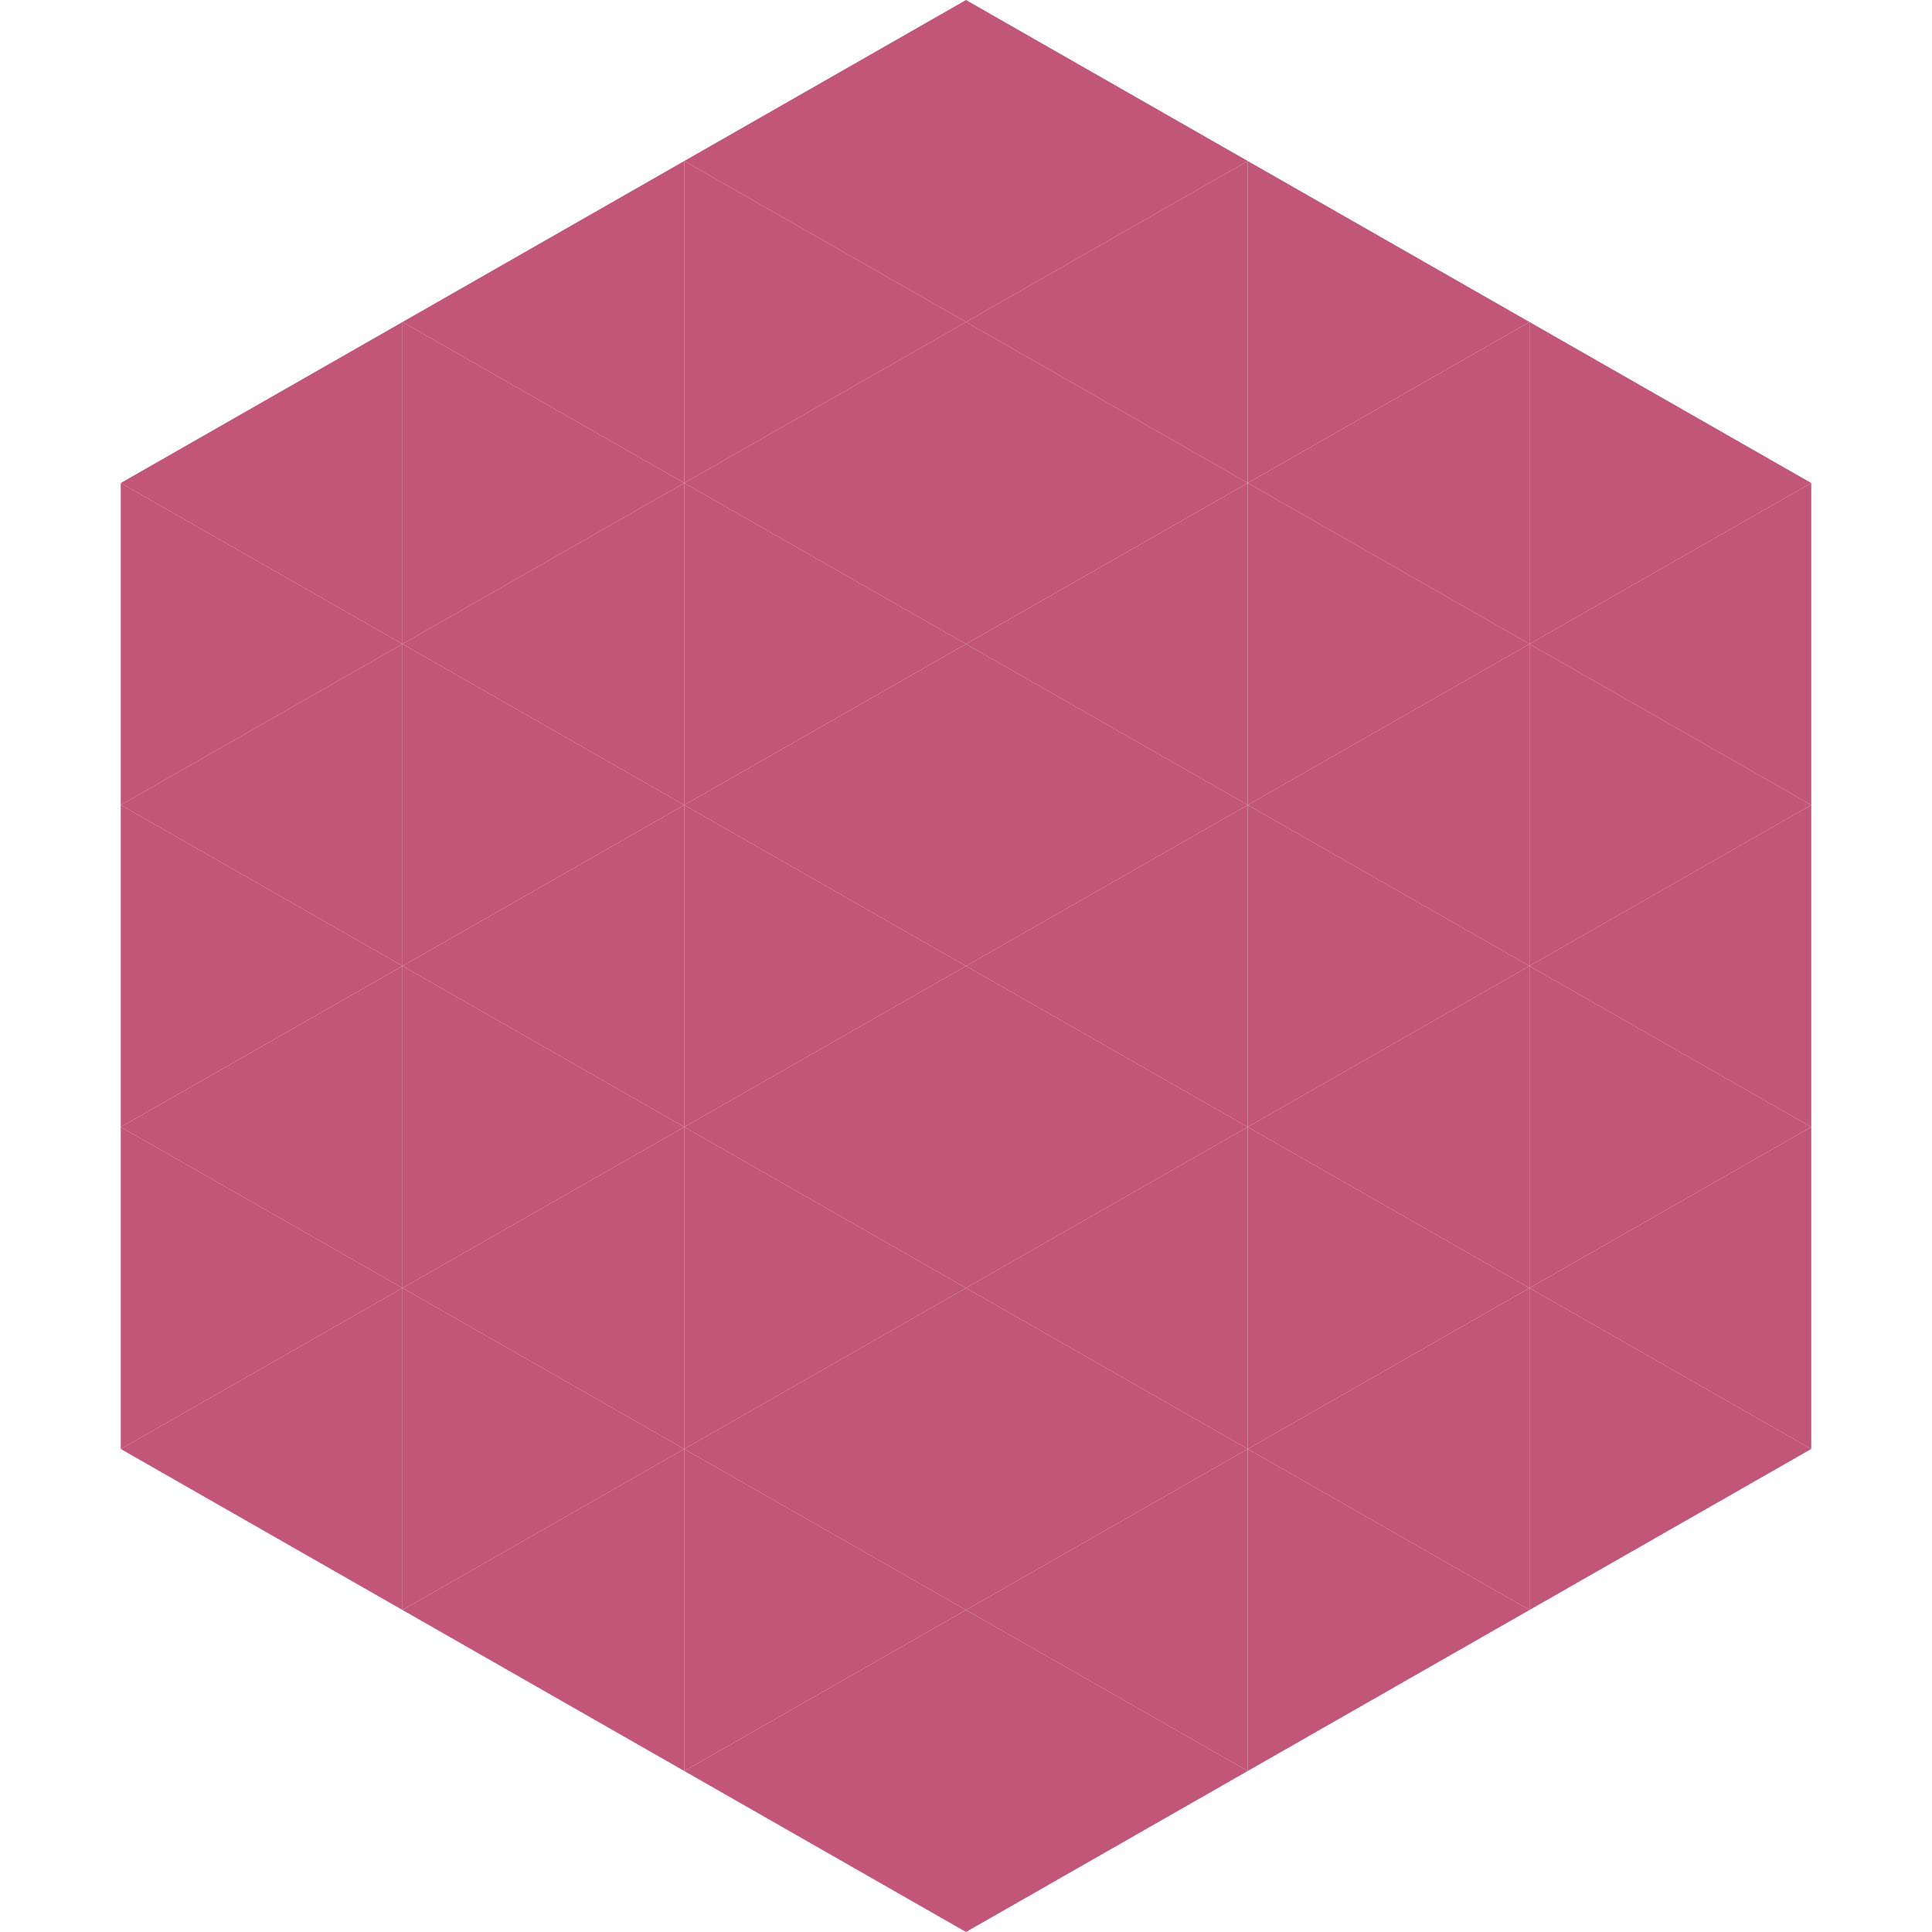
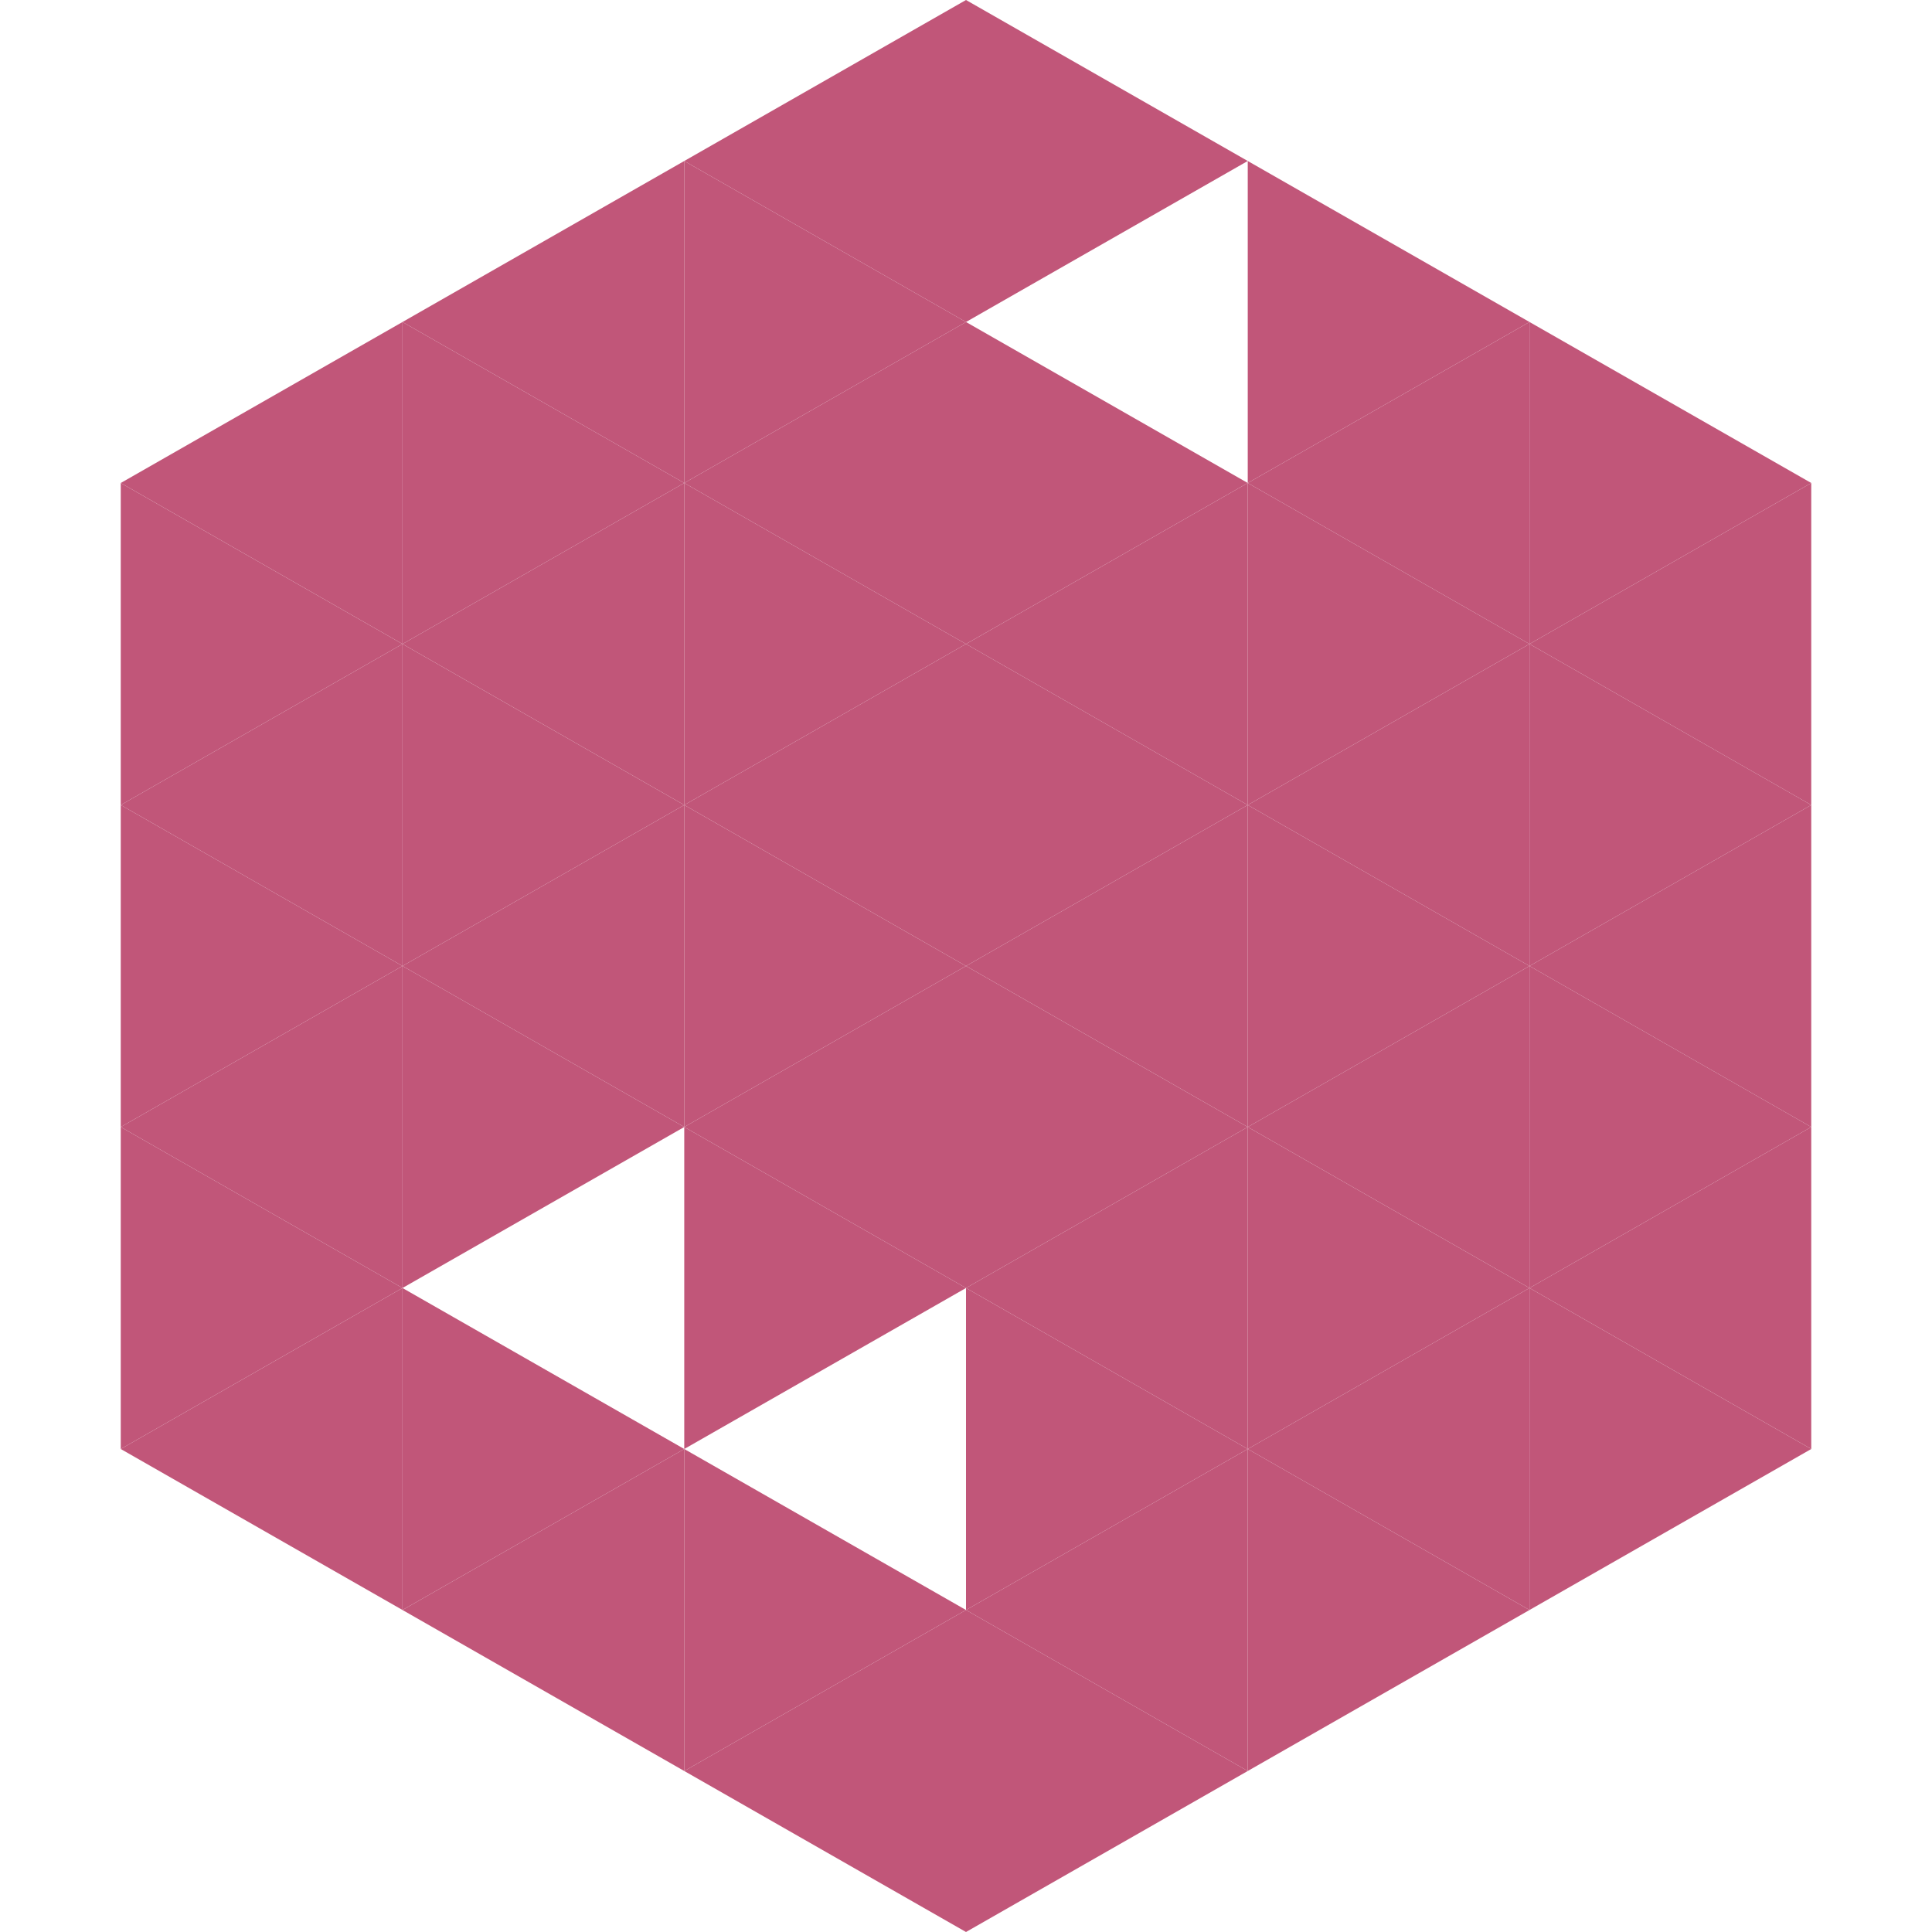
<svg xmlns="http://www.w3.org/2000/svg" width="240" height="240">
  <polygon points="50,40 15,60 50,80" style="fill:rgb(193,86,121)" />
  <polygon points="190,40 225,60 190,80" style="fill:rgb(193,86,121)" />
  <polygon points="15,60 50,80 15,100" style="fill:rgb(193,86,121)" />
  <polygon points="225,60 190,80 225,100" style="fill:rgb(193,86,121)" />
  <polygon points="50,80 15,100 50,120" style="fill:rgb(193,86,121)" />
  <polygon points="190,80 225,100 190,120" style="fill:rgb(193,86,121)" />
  <polygon points="15,100 50,120 15,140" style="fill:rgb(193,86,121)" />
  <polygon points="225,100 190,120 225,140" style="fill:rgb(193,86,121)" />
  <polygon points="50,120 15,140 50,160" style="fill:rgb(193,86,121)" />
  <polygon points="190,120 225,140 190,160" style="fill:rgb(193,86,121)" />
  <polygon points="15,140 50,160 15,180" style="fill:rgb(193,86,121)" />
  <polygon points="225,140 190,160 225,180" style="fill:rgb(193,86,121)" />
  <polygon points="50,160 15,180 50,200" style="fill:rgb(193,86,121)" />
  <polygon points="190,160 225,180 190,200" style="fill:rgb(193,86,121)" />
  <polygon points="15,180 50,200 15,220" style="fill:rgb(255,255,255); fill-opacity:0" />
  <polygon points="225,180 190,200 225,220" style="fill:rgb(255,255,255); fill-opacity:0" />
  <polygon points="50,0 85,20 50,40" style="fill:rgb(255,255,255); fill-opacity:0" />
  <polygon points="190,0 155,20 190,40" style="fill:rgb(255,255,255); fill-opacity:0" />
  <polygon points="85,20 50,40 85,60" style="fill:rgb(193,86,121)" />
  <polygon points="155,20 190,40 155,60" style="fill:rgb(193,86,121)" />
  <polygon points="50,40 85,60 50,80" style="fill:rgb(193,86,121)" />
  <polygon points="190,40 155,60 190,80" style="fill:rgb(193,86,121)" />
  <polygon points="85,60 50,80 85,100" style="fill:rgb(193,86,121)" />
  <polygon points="155,60 190,80 155,100" style="fill:rgb(193,86,121)" />
  <polygon points="50,80 85,100 50,120" style="fill:rgb(193,86,121)" />
  <polygon points="190,80 155,100 190,120" style="fill:rgb(193,86,121)" />
  <polygon points="85,100 50,120 85,140" style="fill:rgb(193,86,121)" />
  <polygon points="155,100 190,120 155,140" style="fill:rgb(193,86,121)" />
  <polygon points="50,120 85,140 50,160" style="fill:rgb(193,86,121)" />
  <polygon points="190,120 155,140 190,160" style="fill:rgb(193,86,121)" />
-   <polygon points="85,140 50,160 85,180" style="fill:rgb(193,86,121)" />
  <polygon points="155,140 190,160 155,180" style="fill:rgb(193,86,121)" />
  <polygon points="50,160 85,180 50,200" style="fill:rgb(193,86,121)" />
  <polygon points="190,160 155,180 190,200" style="fill:rgb(193,86,121)" />
  <polygon points="85,180 50,200 85,220" style="fill:rgb(193,86,121)" />
  <polygon points="155,180 190,200 155,220" style="fill:rgb(193,86,121)" />
  <polygon points="120,0 85,20 120,40" style="fill:rgb(193,86,121)" />
  <polygon points="120,0 155,20 120,40" style="fill:rgb(193,86,121)" />
  <polygon points="85,20 120,40 85,60" style="fill:rgb(193,86,121)" />
-   <polygon points="155,20 120,40 155,60" style="fill:rgb(193,86,121)" />
  <polygon points="120,40 85,60 120,80" style="fill:rgb(193,86,121)" />
  <polygon points="120,40 155,60 120,80" style="fill:rgb(193,86,121)" />
  <polygon points="85,60 120,80 85,100" style="fill:rgb(193,86,121)" />
  <polygon points="155,60 120,80 155,100" style="fill:rgb(193,86,121)" />
  <polygon points="120,80 85,100 120,120" style="fill:rgb(193,86,121)" />
  <polygon points="120,80 155,100 120,120" style="fill:rgb(193,86,121)" />
  <polygon points="85,100 120,120 85,140" style="fill:rgb(193,86,121)" />
  <polygon points="155,100 120,120 155,140" style="fill:rgb(193,86,121)" />
  <polygon points="120,120 85,140 120,160" style="fill:rgb(193,86,121)" />
  <polygon points="120,120 155,140 120,160" style="fill:rgb(193,86,121)" />
  <polygon points="85,140 120,160 85,180" style="fill:rgb(193,86,121)" />
  <polygon points="155,140 120,160 155,180" style="fill:rgb(193,86,121)" />
-   <polygon points="120,160 85,180 120,200" style="fill:rgb(193,86,121)" />
  <polygon points="120,160 155,180 120,200" style="fill:rgb(193,86,121)" />
  <polygon points="85,180 120,200 85,220" style="fill:rgb(193,86,121)" />
  <polygon points="155,180 120,200 155,220" style="fill:rgb(193,86,121)" />
  <polygon points="120,200 85,220 120,240" style="fill:rgb(193,86,121)" />
  <polygon points="120,200 155,220 120,240" style="fill:rgb(193,86,121)" />
-   <polygon points="85,220 120,240 85,260" style="fill:rgb(255,255,255); fill-opacity:0" />
  <polygon points="155,220 120,240 155,260" style="fill:rgb(255,255,255); fill-opacity:0" />
</svg>